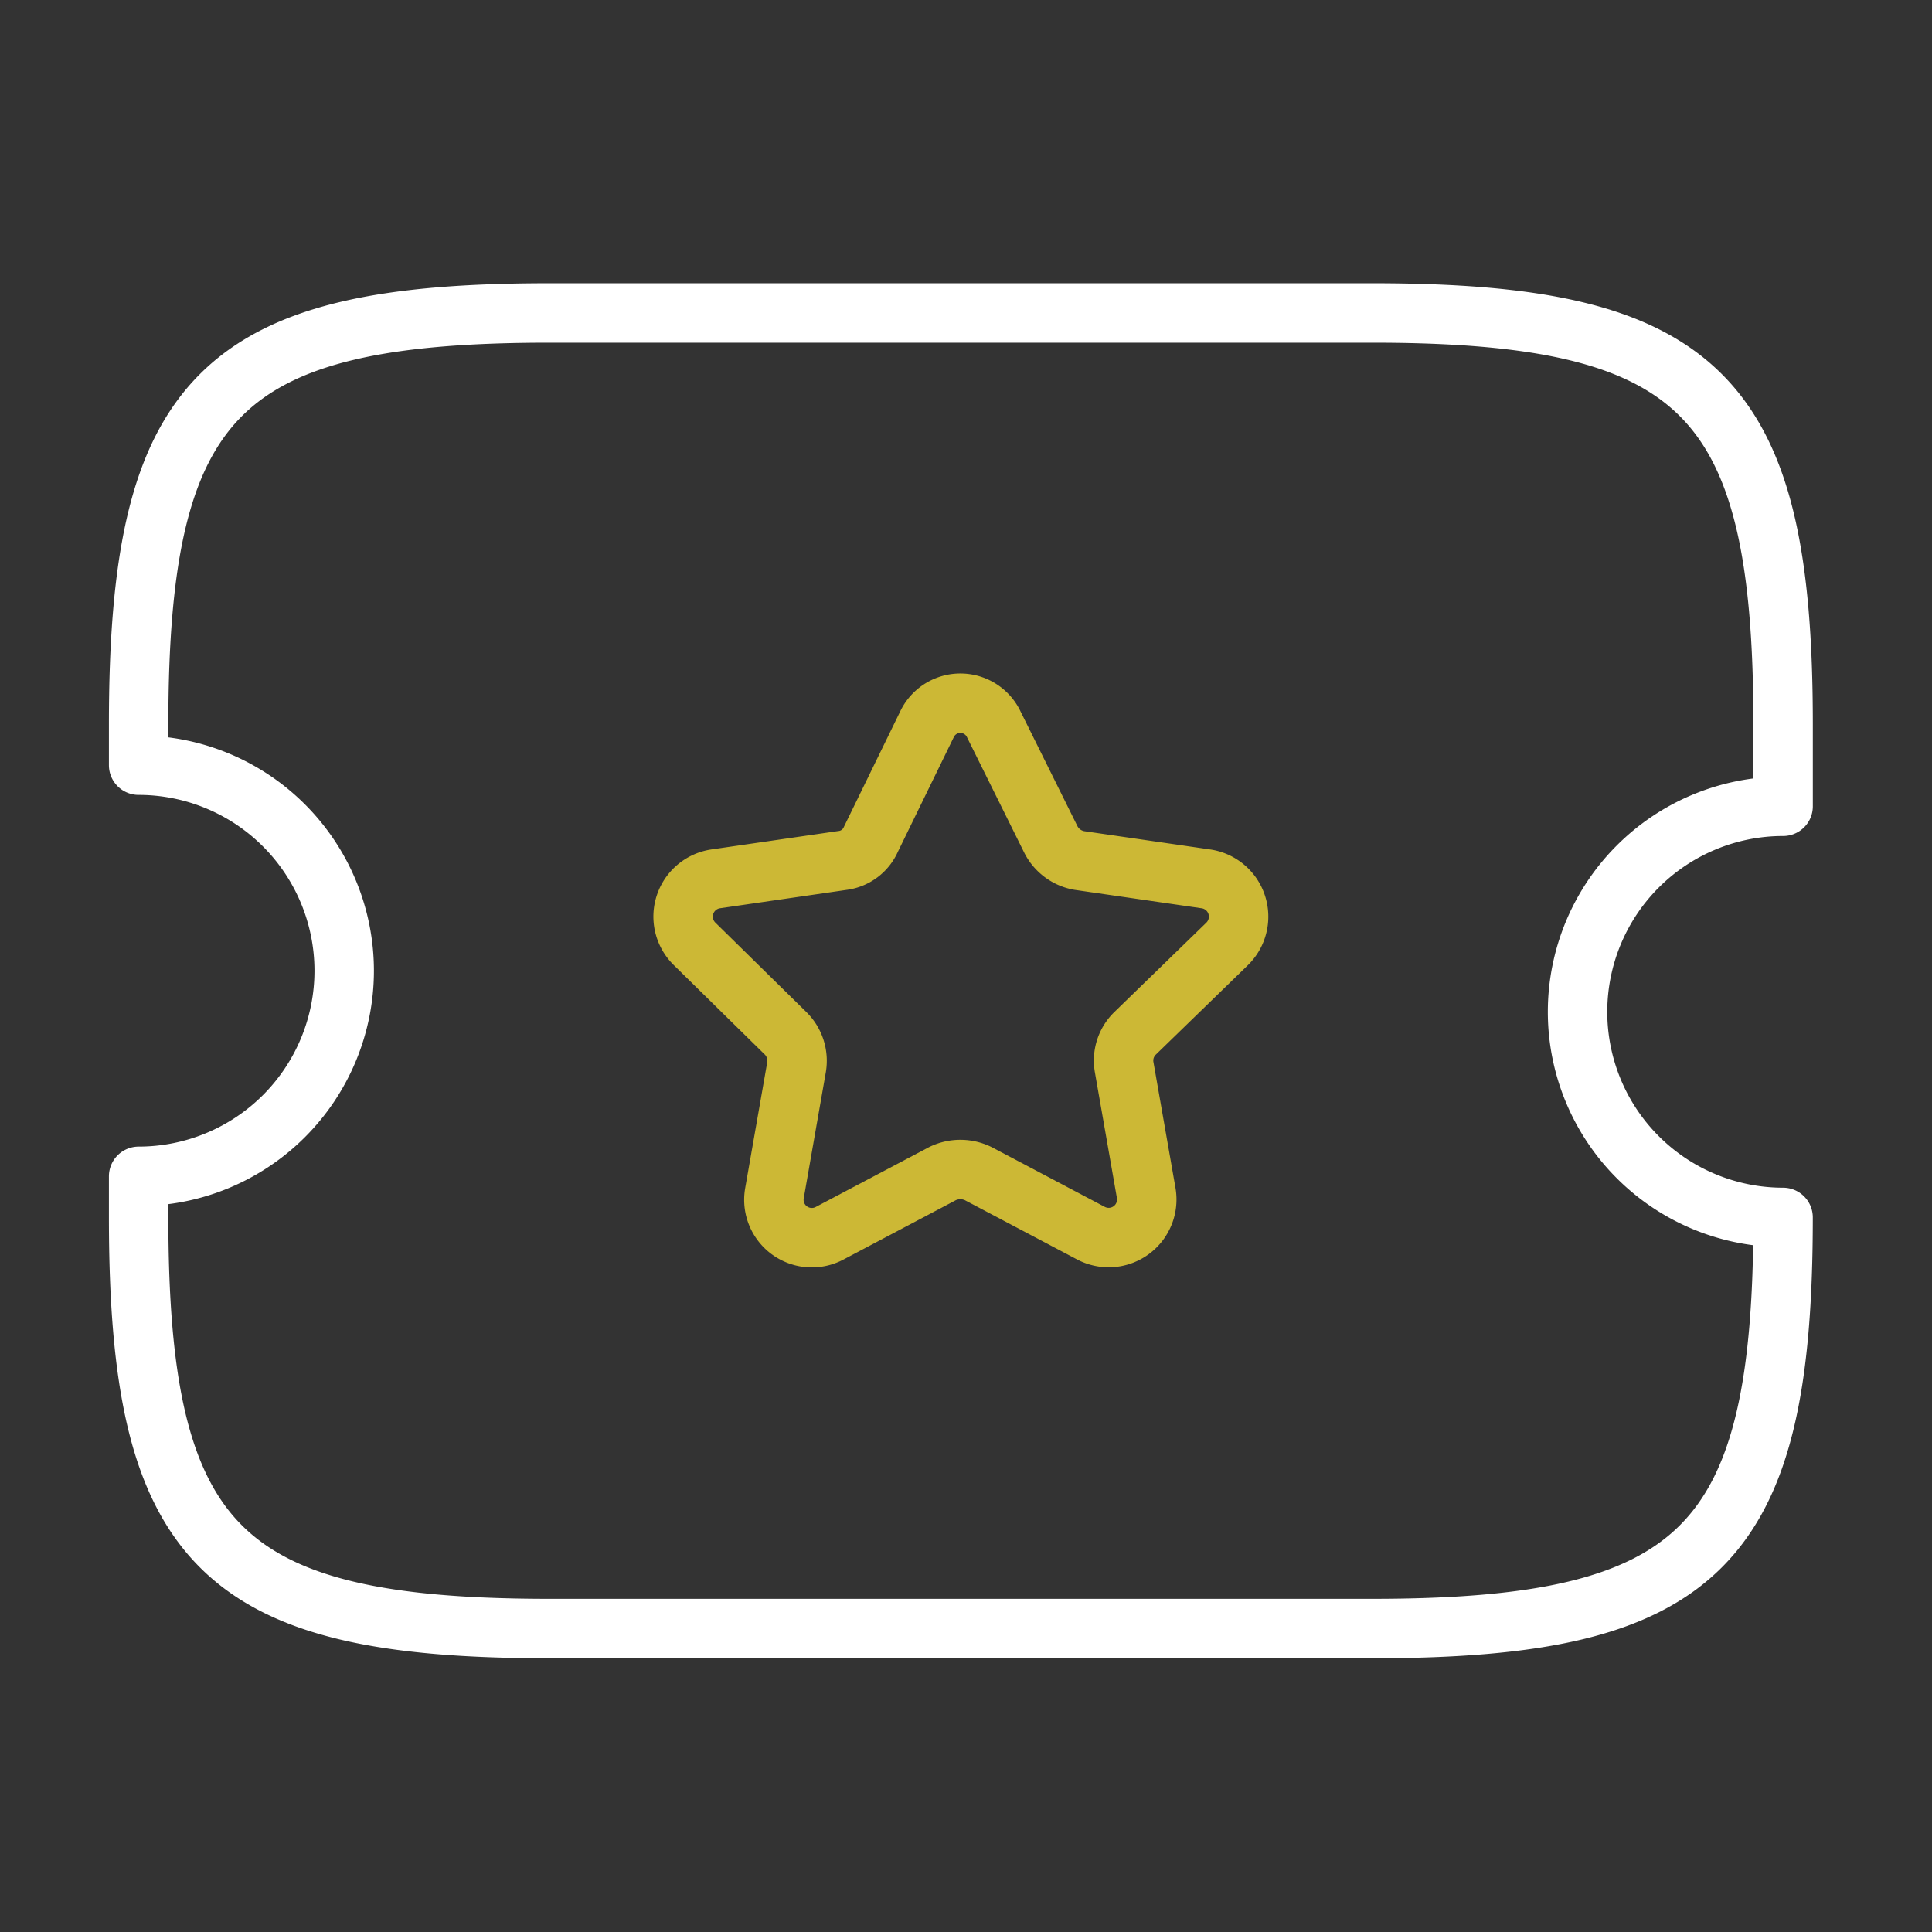
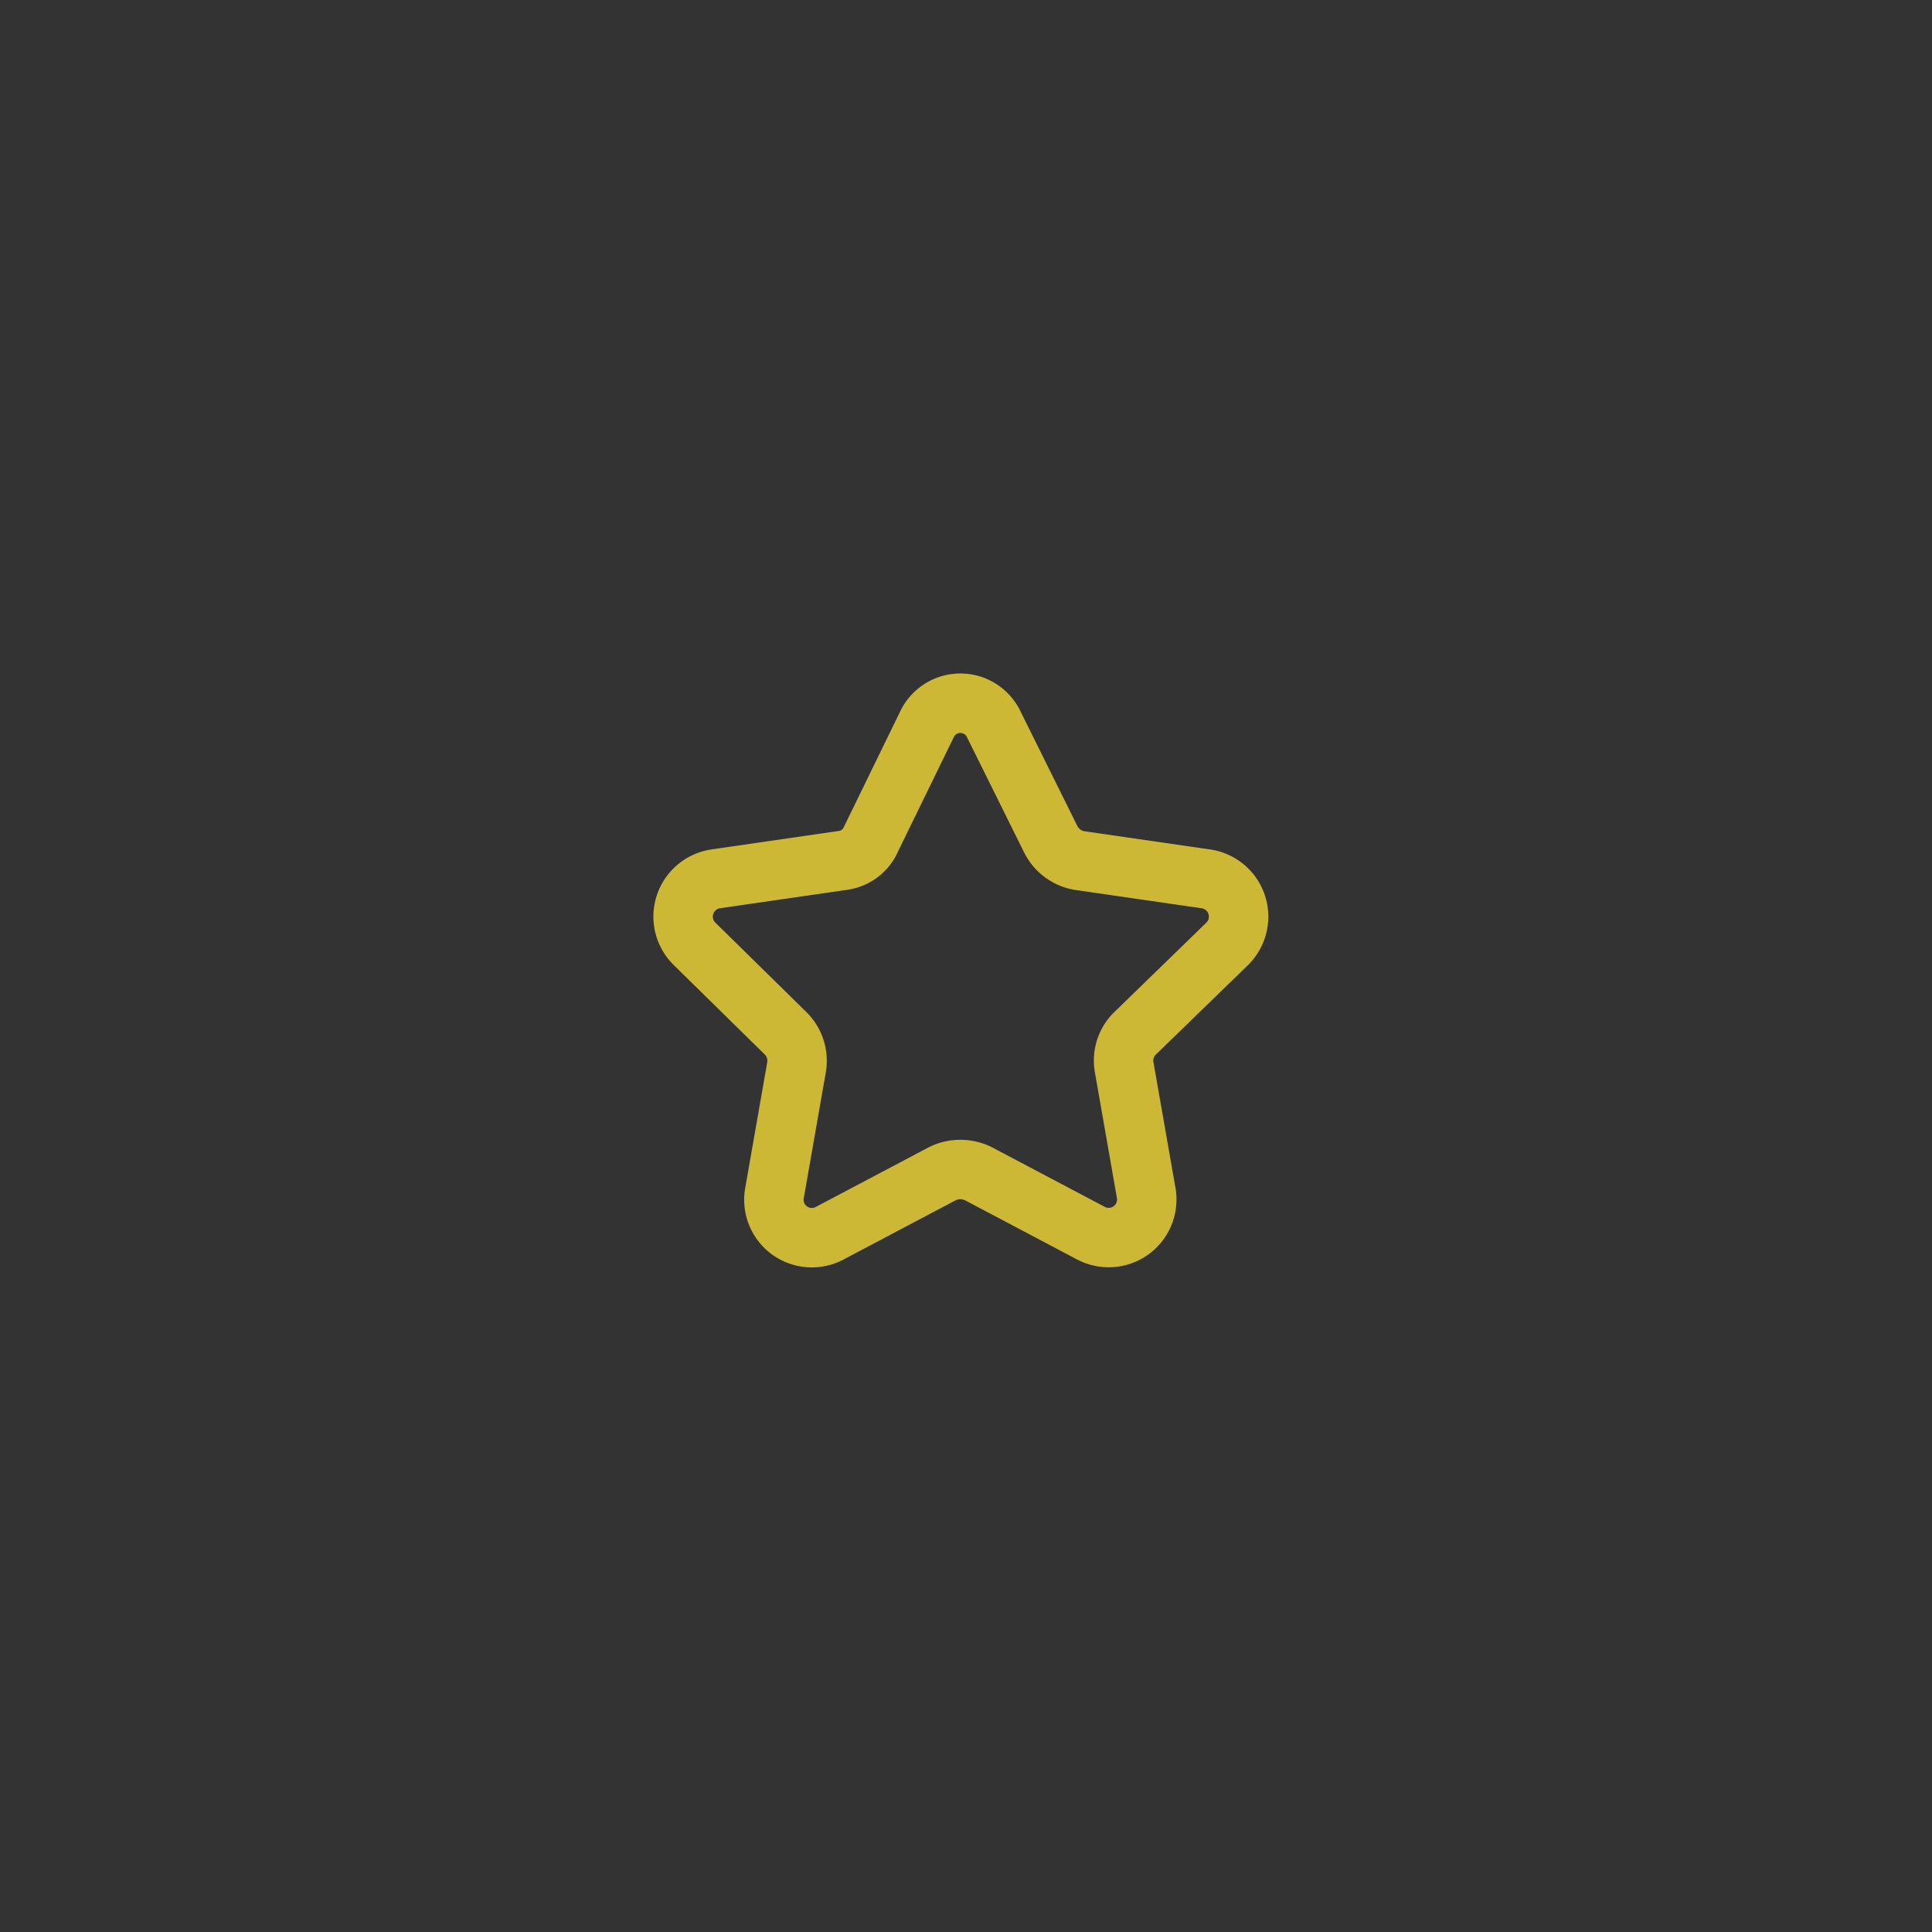
<svg xmlns="http://www.w3.org/2000/svg" width="65.01" height="65.01" viewBox="0 0 65.01 65.01">
  <rect x="0" y="0" width="65.01" height="65.01" fill="#333333" stroke="none" />
  <g data-name="그룹 9634">
    <g data-name="그룹 9518">
-       <path data-name="Vector" d="M48.418 23.518a6.919 6.919 0 0 1 6.917-6.918v-2.766C55.335 2.767 52.569 0 41.5 0H13.834C2.767 0 0 2.767 0 13.834v1.383a6.919 6.919 0 0 1 6.917 6.917A6.919 6.919 0 0 1 0 29.051v1.383C0 41.5 2.767 44.268 13.834 44.268H41.5c11.067 0 13.834-2.767 13.834-13.834a6.919 6.919 0 0 1-6.916-6.916z" transform="translate(4.665 10.531)" style="stroke-linecap:round;stroke-linejoin:round;stroke-width:2px;stroke:#fff;fill:none" />
      <path data-name="Vector" d="m10.459.718 1.914 3.86a1.327 1.327 0 0 0 .957.71l4.261.618A1.284 1.284 0 0 1 18.3 8.1l-3.088 3a1.276 1.276 0 0 0-.371 1.142l.741 4.23a1.281 1.281 0 0 1-1.853 1.359l-3.8-2.007a1.374 1.374 0 0 0-1.2 0l-3.8 2.007a1.276 1.276 0 0 1-1.853-1.359l.741-4.23a1.3 1.3 0 0 0-.371-1.142l-3.053-3A1.284 1.284 0 0 1 1.1 5.905l4.261-.618a1.206 1.206 0 0 0 .957-.71L8.2.718a1.244 1.244 0 0 1 2.259 0z" transform="translate(22.986 23.667)" style="stroke:#ccb835;stroke-linecap:round;stroke-linejoin:round;stroke-width:2px;fill:none" />
    </g>
  </g>
</svg>